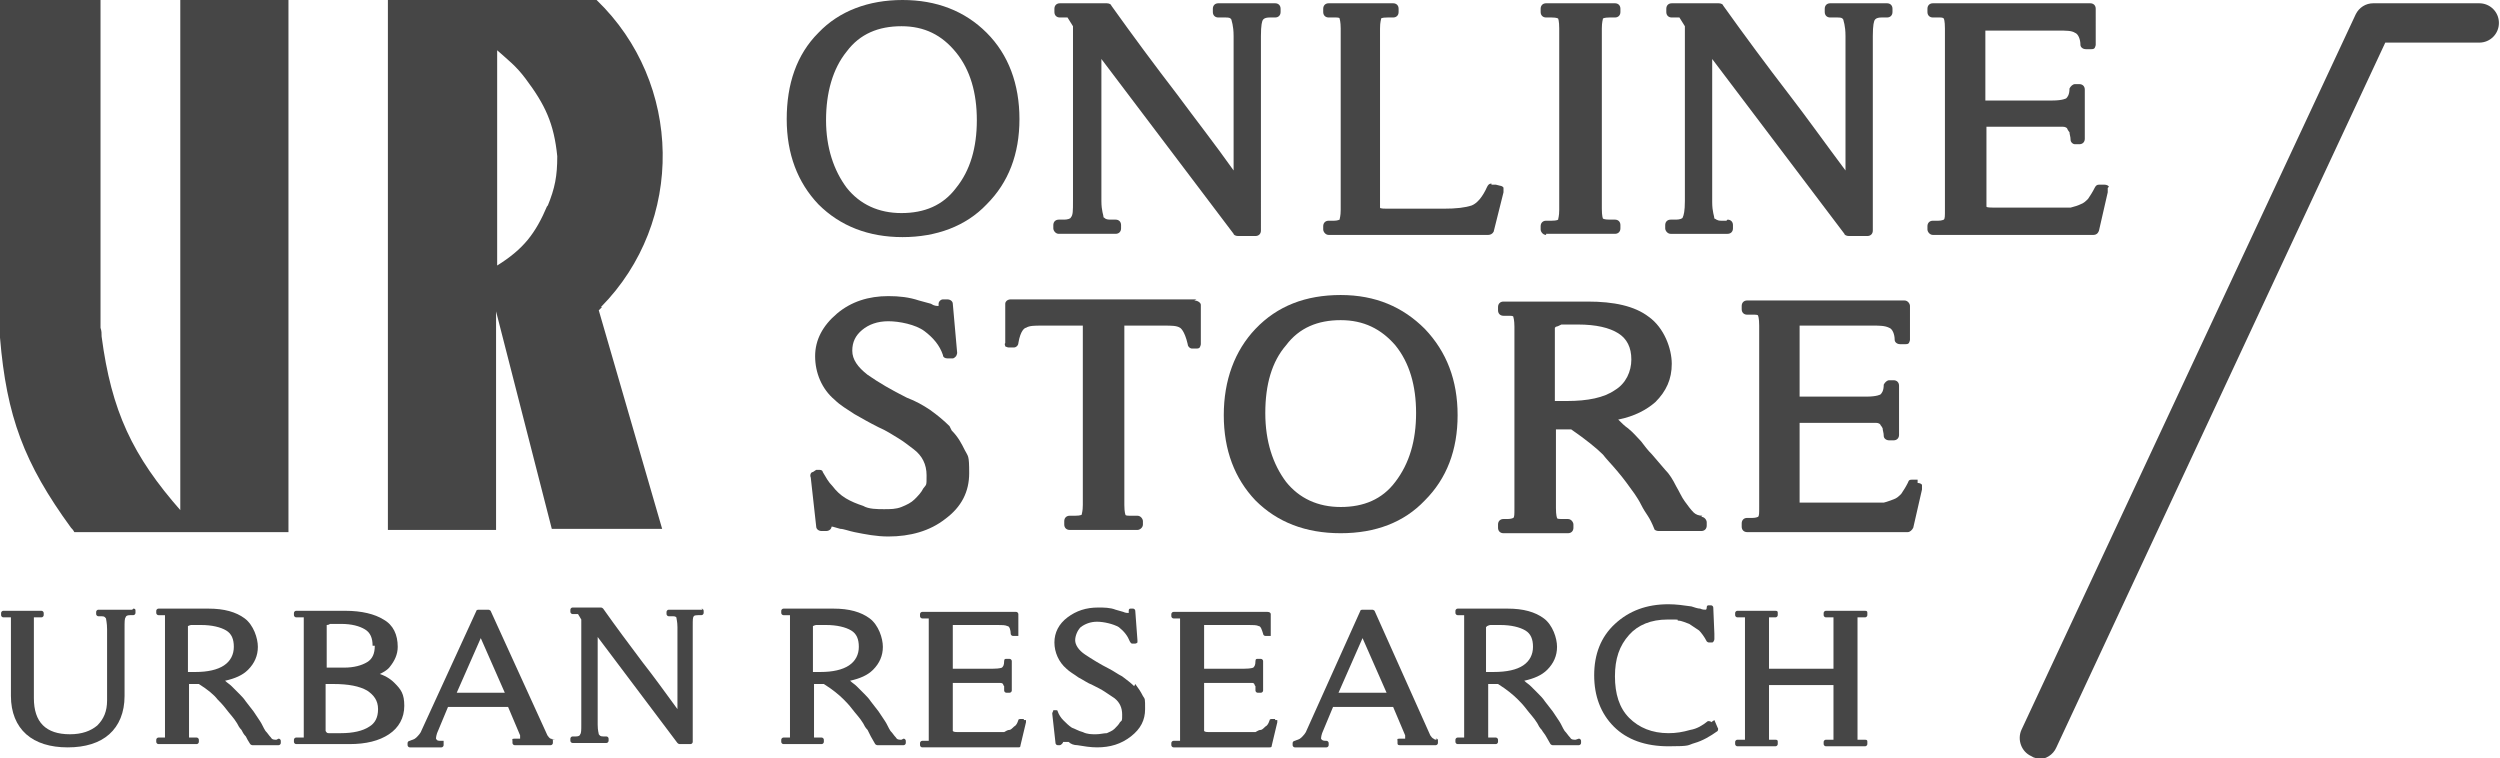
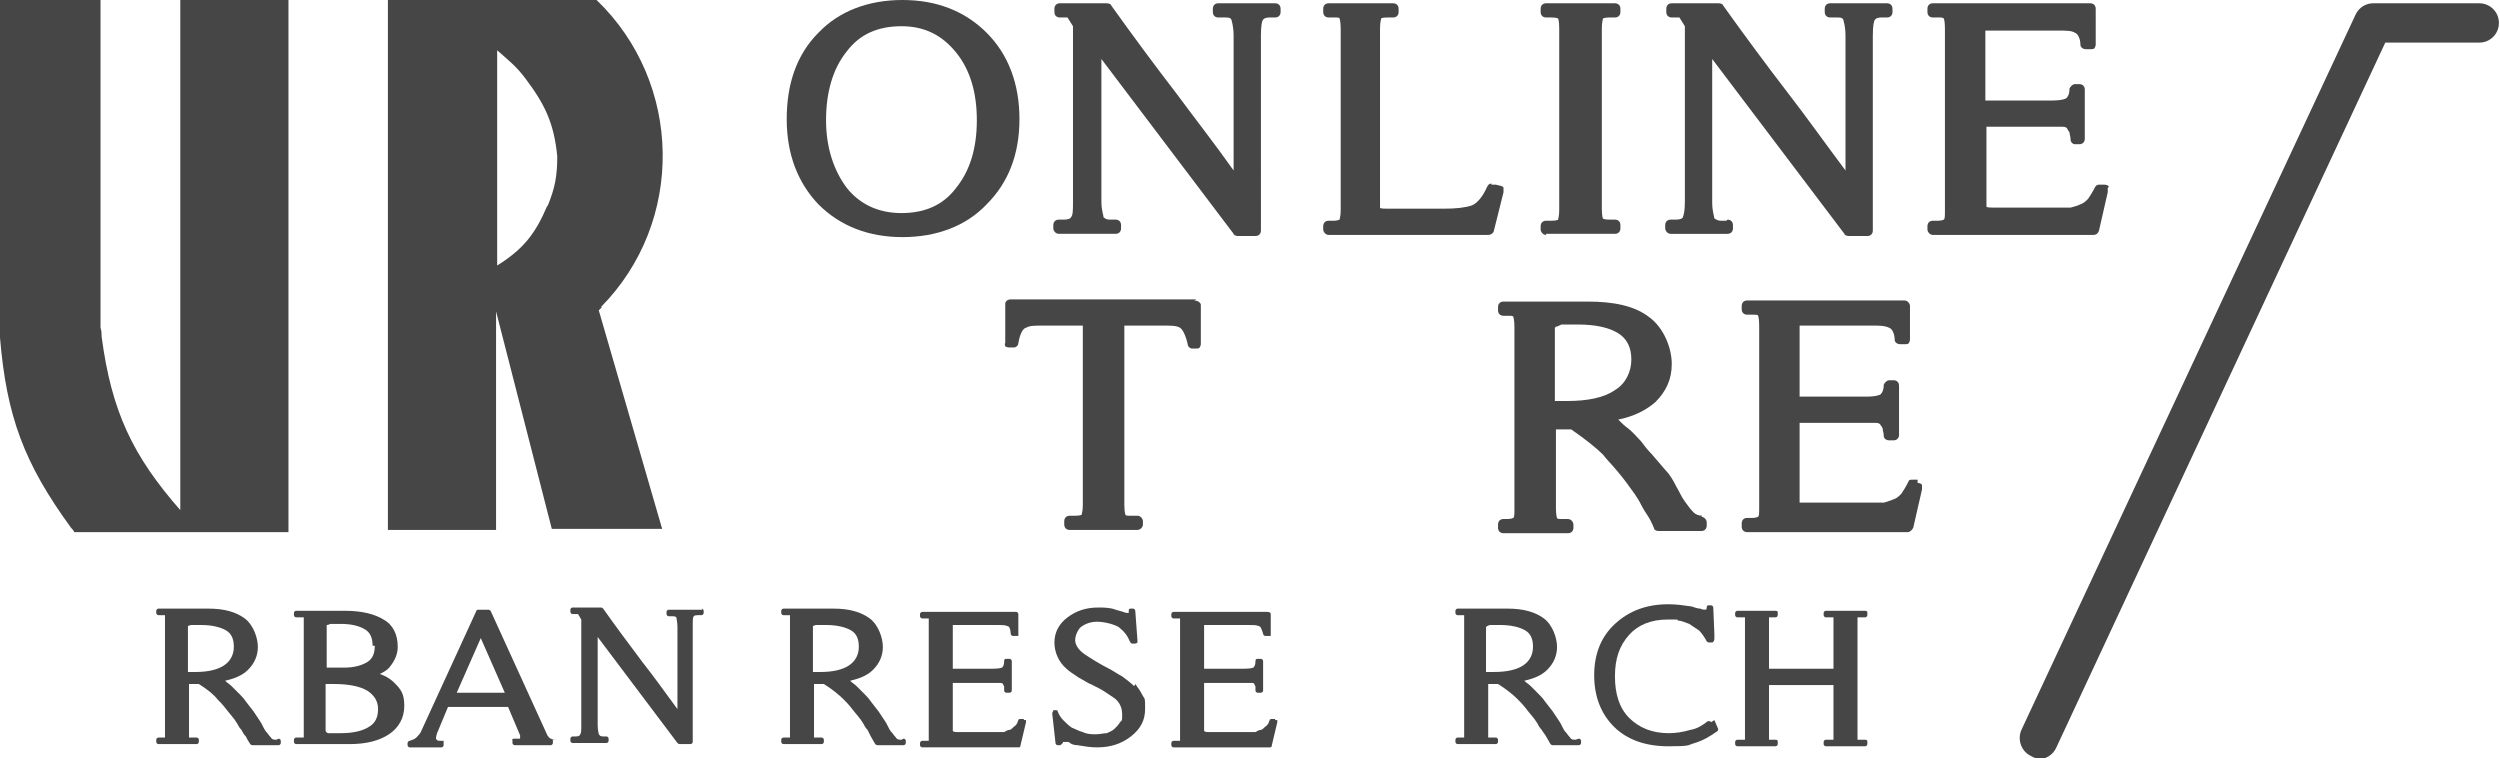
<svg xmlns="http://www.w3.org/2000/svg" version="1.1" viewBox="0 0 228.8 69.4">
  <defs>
    <style>
      .cls-1 {
        fill: #464646;
      }
    </style>
  </defs>
  <g>
    <g id="_レイヤー_1" data-name="レイヤー_1">
      <g>
        <g>
          <path class="cls-1" d="M90.3,3c-2-2-4.6-3-7.7-3s-5.8,1-7.7,3c-2,2-2.9,4.7-2.9,7.9s1,5.8,2.9,7.8c2,2,4.6,3,7.7,3s5.8-1,7.7-3c2-2,3-4.6,3-7.8s-1-5.9-3-7.9ZM87.5,17.2c-1.2,1.6-2.9,2.3-5,2.3s-3.8-.8-5-2.3c-1.2-1.6-1.9-3.7-1.9-6.2s.6-4.7,1.9-6.3c1.2-1.6,2.9-2.3,5-2.3s3.7.8,5,2.4c1.3,1.6,1.9,3.7,1.9,6.2s-.6,4.6-1.9,6.2Z" />
          <path class="cls-1" d="M96.9,21.4h5.2c.3,0,.5-.2.5-.5v-.3c0-.3-.2-.5-.5-.5h-.5c-.5,0-.5-.2-.6-.2,0-.2-.2-.6-.2-1.5V5.4l12.1,16c0,.1.2.2.4.2h1.6c.3,0,.5-.2.5-.5V3.3c0-1,.1-1.4.2-1.5,0,0,.1-.2.6-.2h.5c.3,0,.5-.2.5-.5v-.3c0-.3-.2-.5-.5-.5h-5.2c-.3,0-.5.2-.5.5v.3c0,.3.2.5.5.5h.6c.3,0,.5,0,.6.2,0,.1.2.5.2,1.5v12.3c-1.7-2.4-3.5-4.7-5.2-7-2-2.6-4-5.3-6-8.1,0-.1-.2-.2-.4-.2h-4.3c-.3,0-.5.2-.5.5v.3c0,.3.2.5.5.5h.4c.2,0,.3,0,.3,0,0,0,0,0,0,0l.5.8v16c0,.9,0,1.3-.2,1.5,0,.1-.3.2-.6.2h-.5c-.3,0-.5.2-.5.5v.3c0,.2.2.5.5.5Z" />
          <path class="cls-1" d="M136.9,16.9h-.4c0,0,0-.1,0-.1-.2,0-.3.1-.4.3-.4.9-.9,1.5-1.4,1.7-.6.2-1.4.3-2.6.3h-4.7c-.8,0-1.1,0-1.1-.1V2.6c0-.6.1-.8.1-.9,0,0,0-.1.6-.1h.5c.3,0,.5-.2.5-.5v-.3c0-.3-.2-.5-.5-.5h-5.9c-.3,0-.5.2-.5.5v.3c0,.3.2.5.5.5h.5c.3,0,.5,0,.5.1,0,0,.1.3.1.9v16.6c0,.6-.1.8-.1.9,0,0-.2.1-.5.1h-.5c-.3,0-.5.2-.5.5v.3c0,.2.2.5.5.5h14.6c.2,0,.4-.1.5-.3l.9-3.6c0-.1,0-.2,0-.4,0-.1-.2-.2-.3-.2Z" />
          <path class="cls-1" d="M141.5,21.4h6.3c.3,0,.5-.2.5-.5v-.3c0-.3-.2-.5-.5-.5h-.5c-.5,0-.6-.1-.6-.1,0,0-.1-.2-.1-.9V2.6c0-.6.1-.8.1-.9,0,0,.1-.1.6-.1h.5c.3,0,.5-.2.5-.5v-.3c0-.3-.2-.5-.5-.5h-6.3c-.3,0-.5.2-.5.5v.3c0,.3.2.5.5.5h.5c.5,0,.6.1.6.1,0,0,.1.2.1.9v16.6c0,.6-.1.8-.1.9,0,0-.1.1-.6.1h-.5c-.3,0-.5.2-.5.5v.3c0,.2.2.5.5.5Z" />
          <path class="cls-1" d="M158,20.2h-.5c-.4,0-.5-.2-.6-.2,0-.2-.2-.6-.2-1.5V5.4l12.1,16c0,.1.2.2.4.2h1.7c.3,0,.5-.2.5-.5V3.3c0-1,.1-1.4.2-1.5,0,0,.1-.2.6-.2h.5c.3,0,.5-.2.5-.5v-.3c0-.3-.2-.5-.5-.5h-5.2c-.3,0-.5.2-.5.5v.3c0,.3.2.5.5.5h.6c.3,0,.5,0,.6.2,0,.1.2.5.2,1.5v12.3c-1.8-2.4-3.5-4.8-5.2-7-2-2.6-4-5.3-6-8.1,0-.1-.2-.2-.4-.2h-4.3c-.3,0-.5.2-.5.5v.3c0,.3.2.5.5.5h.4c.2,0,.3,0,.3,0,0,0,0,0,0,0l.5.8v16c0,.9-.1,1.3-.2,1.5,0,.1-.3.2-.6.2h-.5c-.3,0-.5.2-.5.5v.3c0,.2.2.5.5.5h5.2c.3,0,.5-.2.5-.5v-.3c0-.3-.2-.5-.5-.5Z" />
          <path class="cls-1" d="M193,17.1c0-.1-.2-.2-.4-.2h-.5c-.2,0-.3.1-.4.3-.2.4-.4.7-.6,1-.2.2-.4.4-.7.5-.2.1-.5.2-.9.3-.4,0-.8,0-1.3,0h-5.3c-.8,0-1.1,0-1.1-.1v-7.3h6.1c.4,0,.7,0,.9,0,.2,0,.4.1.4.2,0,0,.1.2.2.3,0,.2.1.4.1.7,0,.2.2.4.4.4h.4c.3,0,.5-.2.5-.5v-4.5c0-.3-.2-.5-.5-.5h-.4c-.2,0-.4.2-.5.4,0,.6-.2.8-.3.9,0,0-.3.2-1.3.2h-6.1V3c0,0,0-.2,0-.2,0,0,.1,0,.2,0h6.5c.7,0,1.2,0,1.5.2.3.1.5.6.5,1.1,0,.2.2.4.5.4h.5c.1,0,.2,0,.3-.1,0,0,.1-.2.1-.3V.8c0-.3-.2-.5-.5-.5h-14.4c-.3,0-.5.2-.5.5v.3c0,.3.2.5.5.5h.5c.3,0,.4,0,.5.1,0,0,.1.2.1.9v16.6c0,.6,0,.8-.1.9,0,0-.2.1-.5.1h-.5c-.3,0-.5.2-.5.5v.3c0,.2.2.5.5.5h14.7c.2,0,.4-.1.5-.4l.8-3.5c0-.1,0-.3,0-.4Z" />
-           <path class="cls-1" d="M86.9,39c-.5-.5-1.1-1-1.8-1.5-.6-.4-1.3-.8-2.1-1.1,0,0,0,0,0,0-1.4-.7-2.6-1.4-3.6-2.1-.9-.7-1.4-1.4-1.4-2.2s.3-1.4.9-1.9c.6-.5,1.4-.8,2.4-.8s2.5.3,3.3.9c.8.6,1.4,1.3,1.7,2.2,0,.2.2.3.4.3h.5c.1,0,.2-.1.3-.2,0,0,.1-.2.1-.3l-.4-4.5c0-.2-.2-.4-.5-.4h-.4c-.2,0-.4.2-.4.4,0,0,0,0,0,.2,0,0,0,0,0,0-.2,0-.4,0-.7-.2l-1.1-.3c-.9-.3-1.8-.4-2.8-.4-1.8,0-3.4.5-4.7,1.6-1.3,1.1-2,2.4-2,3.9s.6,3,1.8,4c.5.5,1.2.9,1.8,1.3.7.4,1.4.8,2.2,1.2.7.3,1.3.7,1.8,1,.5.3,1,.7,1.4,1,.8.6,1.2,1.4,1.2,2.4s0,.8-.3,1.2c-.2.4-.5.7-.8,1-.3.3-.7.5-1.2.7-.5.2-1,.2-1.6.2s-1.4,0-1.9-.3c-.6-.2-1.1-.4-1.6-.7-.5-.3-.9-.7-1.2-1.1-.4-.4-.6-.8-.9-1.3,0-.1-.1-.2-.3-.2,0,0,0,0-.1,0,0,0-.2,0-.2,0l-.3.2c-.2,0-.3.3-.2.5l.5,4.5c0,.2.2.4.5.4h.4c.3,0,.5-.2.5-.4,0,0,0,0,.1,0l.7.2c.3,0,.8.2,1.3.3,1,.2,2,.4,3.1.4,2,0,3.8-.5,5.2-1.6,1.5-1.1,2.2-2.5,2.2-4.2s-.1-1.5-.4-2.1c-.3-.6-.6-1.2-1.2-1.8Z" />
          <path class="cls-1" d="M109.5,27.4h-17c-.3,0-.5.2-.5.4v3.6c-.1.1,0,.2,0,.3,0,0,.2.1.3.1h.5c.2,0,.4-.2.4-.4.2-1.2.6-1.4.7-1.4.3-.2.8-.2,1.4-.2h3.8v16.4c0,.6-.1.8-.1.9,0,0-.1.1-.6.1h-.5c-.3,0-.5.2-.5.5v.3c0,.3.2.5.5.5h6.2c.2,0,.5-.2.5-.5v-.3c0-.2-.2-.5-.5-.5h-.5c-.4,0-.6,0-.6-.1,0,0-.1-.2-.1-.9v-16.4h3.7c.6,0,1.1,0,1.4.2,0,0,.4.2.7,1.5,0,.2.2.4.4.4h.4c.1,0,.2,0,.3-.1,0,0,.1-.2.1-.3v-3.6c0-.2-.3-.4-.6-.4Z" />
-           <path class="cls-1" d="M122.7,27c-3.2,0-5.8,1-7.8,3.1-1.9,2-2.9,4.7-2.9,7.9s1,5.8,2.9,7.8c2,2,4.6,3,7.8,3s5.8-1,7.7-3c2-2,3-4.6,3-7.8s-1-5.8-3-7.9c-2-2-4.5-3.1-7.7-3.1ZM127.7,44.1c-1.2,1.6-2.9,2.3-5,2.3s-3.8-.8-5-2.3c-1.2-1.6-1.9-3.7-1.9-6.3s.6-4.7,1.9-6.2c1.2-1.6,2.9-2.3,5-2.3s3.7.8,5,2.3c1.3,1.6,1.9,3.7,1.9,6.2s-.6,4.6-1.9,6.3Z" />
          <path class="cls-1" d="M155.8,47.2c-.3,0-.6-.1-.8-.3-.3-.3-.5-.6-.8-1-.3-.4-.5-.9-.8-1.4-.3-.6-.6-1.1-1-1.5l-1.2-1.4c-.4-.4-.7-.8-1-1.2-.3-.3-.7-.8-1.2-1.2-.3-.2-.6-.5-.9-.8,1.5-.3,2.6-.9,3.4-1.6,1-1,1.5-2.1,1.5-3.5s-.7-3.3-2.1-4.3c-1.3-1-3.2-1.4-5.6-1.4h-7.7c-.3,0-.5.2-.5.5v.3c0,.3.2.5.5.5h.4c.3,0,.5,0,.5.1,0,0,.1.3.1.9v16.6c0,.6,0,.8-.1.9,0,0-.2.1-.5.1h-.4c-.3,0-.5.2-.5.5v.3c0,.3.2.5.5.5h5.9c.3,0,.5-.2.5-.5v-.3c0-.2-.2-.5-.5-.5h-.4c-.4,0-.6,0-.6-.1,0,0-.1-.2-.1-.9v-7.2h1.4c1.3.9,2.3,1.7,2.9,2.3.3.4.8.9,1.3,1.5.6.7,1.1,1.4,1.6,2.1.2.3.4.6.6,1,.2.4.4.7.6,1,.2.3.4.7.6,1.2,0,.1.2.2.4.2h3.9c.3,0,.5-.2.5-.5v-.3c0-.2-.2-.5-.5-.5ZM142.4,29.9c.1,0,.3-.1.5-.2.4,0,.9,0,1.5,0,1.7,0,2.9.3,3.7.8.8.5,1.2,1.3,1.2,2.4s-.5,2.2-1.5,2.8c-1,.7-2.5,1-4.4,1h-1.1v-6.7Z" />
          <path class="cls-1" d="M175.5,43.9h-.5c-.2,0-.3,0-.4.3-.2.4-.4.7-.6,1-.2.2-.4.4-.7.5-.3.1-.5.2-.9.3-.4,0-.8,0-1.3,0h-5.3c-.7,0-1,0-1.1,0v-7.3h6.1c.4,0,.7,0,.9,0,.2,0,.4.1.4.2,0,0,.1.1.2.3,0,.2.1.4.1.7,0,.2.2.4.5.4h.4c.3,0,.5-.2.5-.5v-4.5c0-.3-.2-.5-.5-.5h-.4c-.2,0-.4.2-.5.4,0,.6-.2.8-.3.9,0,0-.3.2-1.3.2h-6.1v-6.3c0,0,0-.2,0-.2,0,0,.1,0,.2,0h6.5c.6,0,1.1,0,1.5.2.3.1.5.6.5,1.1,0,.2.2.4.5.4h.5c.1,0,.2,0,.3-.1,0,0,.1-.2.1-.3v-3.1c0-.2-.2-.5-.5-.5h-14.4c-.3,0-.5.2-.5.5v.3c0,.3.2.5.5.5h.5c.3,0,.5,0,.5.1,0,0,.1.2.1.9v16.6c0,.6,0,.8-.1.9,0,0-.2.1-.5.1h-.5c-.3,0-.5.2-.5.5v.3c0,.3.2.5.5.5h14.7c.2,0,.4-.2.5-.4l.8-3.5c0-.1,0-.3,0-.4,0-.1-.2-.2-.4-.2Z" />
        </g>
        <g>
          <path class="cls-1" d="M16.6,46.8c-4.5-5.1-6.4-9.2-7.3-16,0-.3,0-.5-.1-.8V0H0v30.9c.6,7.2,2.2,11.5,6.5,17.4.1.1.2.2.3.4h19.6V0h-9.9v46.8Z" />
          <path class="cls-1" d="M55,28.1c7.7-7.8,7.5-20.5-.4-28.1h-19.1v48.5h9.9v-20l5.1,19.9h10.1l-5.8-20c.1-.1.2-.2.3-.3ZM50.1,18.8c-1.1,2.6-2.2,4-4.6,5.5V4.6c1,.9,1.7,1.4,2.6,2.6,1.8,2.4,2.6,4.1,2.9,7.1,0,1.8-.2,2.9-.9,4.6Z" />
        </g>
        <g>
-           <path class="cls-1" d="M12.1,55.8h-3.1c-.1,0-.2.1-.2.2v.2c0,.1.1.2.2.2h.3c.3,0,.3.1.4.2,0,.1.1.4.1,1v6.5c0,1-.3,1.7-.9,2.3-.6.5-1.4.8-2.5.8-2.2,0-3.3-1.1-3.3-3.3v-6.8c0-.4,0-.5,0-.6,0,0,0,0,.4,0h.3c.1,0,.2-.1.2-.2v-.2c0-.1-.1-.2-.2-.2H.3c-.1,0-.2.1-.2.2v.2c0,.1.1.2.2.2h.3c.3,0,.4,0,.4,0,0,0,0,.2,0,.5v6.7c0,1.5.5,2.7,1.4,3.5.9.8,2.2,1.2,3.8,1.2s2.9-.4,3.8-1.2c.9-.8,1.4-2,1.4-3.5v-6.2c0-.6,0-.9.1-1,0,0,0-.2.4-.2h.3c.1,0,.2-.1.2-.2v-.2c0-.1,0-.2-.2-.2Z" />
          <path class="cls-1" d="M25.3,67.7c-.2,0-.4,0-.5-.2-.2-.2-.3-.4-.5-.6-.2-.3-.3-.6-.5-.9-.2-.3-.4-.6-.6-.9l-.7-.9c-.2-.3-.4-.5-.6-.7-.2-.2-.4-.4-.7-.7-.2-.2-.4-.3-.6-.5.9-.2,1.6-.5,2.1-1,.6-.6.9-1.3.9-2.1s-.4-2-1.2-2.6c-.8-.6-1.9-.9-3.3-.9h-4.6c-.1,0-.2.1-.2.2v.2c0,.1.1.2.2.2h.3c.2,0,.3,0,.3,0,0,0,0,.2,0,.6v10c0,.4,0,.5,0,.6,0,0-.2,0-.3,0h-.3c-.1,0-.2.1-.2.2v.2c0,.1.1.2.2.2h3.5c.1,0,.2-.1.2-.2v-.2c0-.1-.1-.2-.2-.2h-.3c-.3,0-.4,0-.4,0,0,0,0-.2,0-.6v-4.3h.9c.8.5,1.4,1,1.7,1.4.2.2.5.5.8.9.3.4.7.8,1,1.3.1.2.2.4.4.6.1.2.2.4.4.6.1.2.2.4.4.7,0,0,.1.1.2.1h2.4c.1,0,.2-.1.2-.2v-.2c0-.1-.1-.2-.2-.2ZM17.2,57.3c0,0,.2-.1.3-.1.2,0,.5,0,.9,0,1,0,1.8.2,2.3.5.5.3.7.8.7,1.5s-.3,1.3-.9,1.7c-.6.4-1.5.6-2.6.6h-.7v-4.1Z" />
          <path class="cls-1" d="M34.5,61.8c.5-.2,1-.5,1.2-.8.4-.5.7-1.1.7-1.8,0-1.1-.4-2-1.3-2.5-.8-.5-2-.8-3.5-.8h-4.5c-.1,0-.2.1-.2.2v.2c0,.1.1.2.2.2h.3c.3,0,.4,0,.4,0,0,0,0,.2,0,.5v10c0,.4,0,.5,0,.5,0,0,0,0-.4,0h-.3c-.1,0-.2.1-.2.2v.2c0,.1.1.2.2.2h4.9c1.5,0,2.7-.3,3.6-.9.9-.6,1.4-1.5,1.4-2.6s-.3-1.5-.9-2.1c-.4-.4-.9-.7-1.6-.9ZM33.8,66.5c-.6.4-1.5.6-2.6.6s-.9,0-1.1,0c-.1,0-.2,0-.3-.2v-4.3h.7c1.4,0,2.4.2,3.1.6.6.4,1,.9,1,1.7s-.3,1.3-.8,1.6ZM34.3,59.1c0,.7-.2,1.2-.7,1.5-.5.3-1.2.5-2.1.5h-1.6v-3.9c0,0,.2,0,.3-.1.2,0,.6,0,1,0,1,0,1.7.2,2.2.5.5.3.7.8.7,1.5Z" />
          <path class="cls-1" d="M50.8,67.7c-.1,0-.2,0-.4-.1,0,0-.1,0-.3-.3l-5.2-11.4c0,0-.1-.1-.2-.1h-.9c0,0-.2,0-.2.1l-5,10.9c-.1.3-.3.5-.5.7-.2.2-.4.2-.6.3-.1,0-.2.1-.2.2v.2c0,.1.1.2.2.2h2.9c.1,0,.2-.1.2-.2v-.2c0,0,0-.1,0-.2,0,0-.1,0-.2,0-.3,0-.4,0-.5-.2,0,0,0-.2.1-.5l1-2.4h5.5l1.1,2.6c0,.1,0,.2,0,.3,0,0-.2,0-.5,0s-.2.1-.2.2v.2c0,.1.1.2.2.2h3.3c.1,0,.2-.1.2-.2v-.2c0-.1,0-.2-.2-.2ZM41.8,63.4l2.2-5,2.2,5h-4.4Z" />
          <path class="cls-1" d="M64.3,55.8h-3.1c-.1,0-.2.1-.2.2v.2c0,.1.1.2.2.2h.3c.2,0,.3,0,.4.1,0,.1.1.4.1.9v7.5c-1.1-1.5-2.1-2.9-3.2-4.3-1.2-1.6-2.4-3.2-3.6-4.9,0,0-.1-.1-.2-.1h-2.6c-.1,0-.2.1-.2.2v.2c0,.1.1.2.2.2h.2c.1,0,.2,0,.3,0l.3.5v9.6c0,.5,0,.8-.1.9,0,0,0,.2-.4.2h-.3c-.1,0-.2.1-.2.2v.2c0,.1.1.2.2.2h3.1c.1,0,.2-.1.2-.2v-.2c0-.1-.1-.2-.2-.2h-.3c-.3,0-.3-.1-.4-.2,0-.1-.1-.3-.1-.9v-8l7.3,9.7c0,0,.1.1.2.1h1c.1,0,.2-.1.2-.2v-10.6c0-.6,0-.8.1-.9,0,0,0-.1.4-.1h.3c.1,0,.2-.1.2-.2v-.2c0-.1-.1-.2-.2-.2Z" />
          <path class="cls-1" d="M82.5,67.7c-.2,0-.4,0-.5-.2-.2-.2-.3-.4-.5-.6-.2-.3-.3-.6-.5-.9-.2-.3-.4-.6-.6-.9l-.7-.9c-.2-.3-.4-.5-.6-.7-.2-.2-.4-.4-.7-.7-.2-.2-.4-.3-.6-.5.9-.2,1.6-.5,2.1-1,.6-.6.9-1.3.9-2.1s-.4-2-1.2-2.6c-.8-.6-1.9-.9-3.3-.9h-4.6c-.1,0-.2.1-.2.2v.2c0,.1.1.2.2.2h.3c.2,0,.3,0,.3,0,0,0,0,.2,0,.6v10c0,.4,0,.5,0,.6,0,0-.1,0-.3,0h-.3c-.1,0-.2.1-.2.2v.2c0,.1.1.2.2.2h3.5c.1,0,.2-.1.2-.2v-.2c0-.1-.1-.2-.2-.2h-.3c-.3,0-.4,0-.4,0,0,0,0-.2,0-.6v-4.3h.9c.8.5,1.4,1,1.8,1.4.2.2.5.5.8.9.3.4.7.8,1,1.3.1.2.2.4.4.6.1.2.2.4.3.6l.4.7c0,0,.1.1.2.1h2.4c.1,0,.2-.1.2-.2v-.2c0-.1-.1-.2-.2-.2ZM74.4,57.3c0,0,.2-.1.3-.1.2,0,.5,0,.9,0,1,0,1.8.2,2.3.5.5.3.7.8.7,1.5s-.3,1.3-.9,1.7c-.6.4-1.5.6-2.6.6h-.7v-4.1Z" />
          <path class="cls-1" d="M93.7,65.8h-.3c0,0-.2,0-.2.1-.1.3-.2.5-.4.6-.1.1-.3.3-.4.3-.2,0-.3.1-.5.2-.2,0-.5,0-.8,0h-3.2c-.5,0-.6,0-.7-.1v-4.4h3.7c.2,0,.4,0,.6,0,.1,0,.2,0,.3.1,0,0,0,.1.1.2,0,.1,0,.2,0,.4,0,.1.1.2.2.2h.3c.1,0,.2-.1.2-.2v-2.7c0-.1-.1-.2-.2-.2h-.3c-.1,0-.2,0-.2.2,0,.4-.1.5-.2.6,0,0-.2.1-.8.1h-3.7s0-4,0-4c0,0,.1,0,.2,0h3.9c.4,0,.7,0,.9.1.2,0,.3.4.3.7,0,.1.1.2.2.2h.3c0,0,.1,0,.2,0,0,0,0-.1,0-.2v-1.8c0-.1-.1-.2-.2-.2h-8.6c-.1,0-.2.1-.2.2v.2c0,.1.1.2.2.2h.3c.2,0,.3,0,.3,0,0,0,0,.2,0,.6v10c0,.4,0,.5,0,.6,0,0-.2,0-.3,0h-.3c-.1,0-.2.1-.2.2v.2c0,.1.1.2.2.2h8.8c.1,0,.2,0,.2-.2l.5-2.1c0,0,0-.1,0-.2,0,0-.1,0-.2,0Z" />
          <path class="cls-1" d="M103.8,62.8c-.3-.3-.7-.6-1.1-.9-.4-.2-.8-.5-1.2-.7,0,0,0,0,0,0-.8-.4-1.6-.9-2.2-1.3-.6-.4-.9-.9-.9-1.3s.2-.9.5-1.2c.4-.3.9-.5,1.5-.5s1.5.2,2,.5c.5.4.8.8,1,1.3,0,0,.1.2.2.2h.3c0,0,.1,0,.2-.1,0,0,0-.1,0-.2l-.2-2.7c0-.1-.1-.2-.2-.2h-.2c-.1,0-.2,0-.2.2,0,0,0,0,0,.2-.1,0-.3,0-.5-.1l-.7-.2c-.5-.2-1.1-.2-1.6-.2-1.1,0-2,.3-2.8.9-.8.6-1.2,1.4-1.2,2.3s.4,1.8,1.1,2.4c.3.3.7.5,1.1.8.4.2.8.5,1.3.7.4.2.8.4,1.1.6.3.2.6.4.9.6.5.4.7.9.7,1.5s0,.5-.2.7c-.1.2-.3.4-.5.6-.2.2-.5.3-.7.4-.3,0-.6.1-1,.1s-.8,0-1.2-.2c-.4-.1-.7-.3-1-.4-.3-.2-.5-.4-.8-.7-.2-.2-.4-.5-.5-.8,0,0,0-.1-.1-.1,0,0,0,0,0,0s0,0-.1,0h-.2c0,.1-.1.2-.1.3l.3,2.7c0,.1.1.2.2.2h.2c.1,0,.3-.2.3-.3h.5c.2.2.5.3.8.3.6.1,1.2.2,1.8.2,1.2,0,2.2-.3,3.1-1,.9-.7,1.3-1.5,1.3-2.5s0-.9-.2-1.2c-.2-.4-.4-.7-.7-1.1Z" />
          <path class="cls-1" d="M116.7,65.8h-.3c0,0-.2,0-.2.1-.1.3-.2.5-.4.6-.1.1-.3.3-.4.3-.2,0-.3.1-.5.2-.2,0-.5,0-.8,0h-3.2c-.5,0-.6,0-.7-.1v-4.4h3.7c.2,0,.4,0,.6,0,.2,0,.2,0,.3.1,0,0,0,.1.1.2,0,.1,0,.2,0,.4,0,.1.1.2.2.2h.3c.1,0,.2-.1.2-.2v-2.7c0-.1-.1-.2-.2-.2h-.3c-.1,0-.2,0-.2.2,0,.4-.1.5-.2.6,0,0-.2.1-.8.1h-3.7v-3.8c0,0,0-.1,0-.2,0,0,.1,0,.2,0h3.9c.4,0,.7,0,.9.1.2,0,.3.4.4.7,0,.1.1.2.2.2h.3c0,0,.1,0,.2,0,0,0,0-.1,0-.2v-1.8c0-.1-.1-.2-.3-.2h-8.6c-.1,0-.2.1-.2.2v.2c0,.1.1.2.2.2h.3c.2,0,.3,0,.3,0,0,0,0,.2,0,.6v10c0,.4,0,.5,0,.6,0,0-.1,0-.3,0h-.3c-.1,0-.2.1-.2.2v.2c0,.1.1.2.2.2h8.8c.1,0,.2,0,.2-.2l.5-2.1c0,0,0-.1,0-.2,0,0-.1,0-.2,0Z" />
-           <path class="cls-1" d="M131.5,67.7c-.1,0-.2,0-.3-.1,0,0-.1,0-.3-.3l-5.1-11.4c0,0-.1-.1-.2-.1h-.9c0,0-.2,0-.2.1l-4.9,10.9c-.1.3-.3.5-.5.7-.2.2-.4.2-.6.3-.1,0-.2.1-.2.2v.2c0,.1.1.2.2.2h2.9c.1,0,.2-.1.2-.2v-.2c0-.1-.1-.2-.2-.2-.2,0-.4,0-.5-.2,0,0,0-.2.1-.5l1-2.4h5.5l1.1,2.6c0,.1,0,.2,0,.3,0,0-.2,0-.5,0s-.2.1-.2.2v.2c0,.1,0,.2.2.2h3.3c.1,0,.2-.1.2-.2v-.2c0-.1,0-.2-.2-.2ZM122.5,63.4l2.2-5,2.2,5h-4.4Z" />
          <path class="cls-1" d="M144.2,67.7c-.2,0-.4,0-.5-.2-.2-.2-.3-.4-.5-.6-.2-.3-.3-.6-.5-.9-.2-.3-.4-.6-.6-.9l-.7-.9c-.2-.3-.4-.5-.6-.7-.2-.2-.4-.4-.7-.7-.2-.2-.4-.3-.6-.5.9-.2,1.6-.5,2.1-1,.6-.6.9-1.3.9-2.1s-.4-2-1.2-2.6c-.8-.6-1.9-.9-3.3-.9h-4.6c-.1,0-.2.1-.2.2v.2c0,.1.1.2.2.2h.3c.2,0,.3,0,.3,0,0,0,0,.2,0,.6v10c0,.4,0,.5,0,.6,0,0-.1,0-.3,0h-.3c-.1,0-.2.1-.2.2v.2c0,.1.1.2.2.2h3.5c.1,0,.2-.1.2-.2v-.2c0-.1-.1-.2-.2-.2h-.3c-.3,0-.4,0-.4,0,0,0,0-.2,0-.6v-4.3h.9c.8.5,1.4,1,1.8,1.4.2.2.5.5.8.9.3.4.7.8,1,1.3.1.2.2.4.4.6.1.2.3.4.4.6l.4.7c0,0,.1.1.2.1h2.4c.1,0,.2-.1.2-.2v-.2c0-.1-.1-.2-.2-.2ZM136.1,57.3c0,0,.2-.1.3-.1.2,0,.5,0,.9,0,1,0,1.8.2,2.3.5.5.3.7.8.7,1.5s-.3,1.3-.9,1.7c-.6.4-1.5.6-2.7.6h-.7v-4.1Z" />
          <path class="cls-1" d="M156.6,66.1c0,0,0-.1-.2-.1,0,0,0,0,0,0,0,0-.1,0-.1,0-.5.4-1,.7-1.6.8-.7.2-1.3.3-2,.3-1.5,0-2.7-.5-3.6-1.4-.9-.9-1.3-2.2-1.3-3.8s.4-2.8,1.3-3.8c.8-.9,2-1.4,3.5-1.4s.7,0,1,.1c.3,0,.7.2,1,.3.3.2.6.4.9.6.2.2.5.6.7,1,0,0,.1.1.2.1h.3c.1,0,.2-.2.2-.3v-.5s-.1-2.4-.1-2.4c0-.1-.1-.2-.2-.2h-.2c-.1,0-.2,0-.2.2,0,0,0,.2-.1.2,0,0,0,0,0,0-.1,0-.3,0-.5-.1-.2,0-.5-.1-.8-.2-.7-.1-1.4-.2-2.1-.2-2,0-3.6.6-4.9,1.8-1.3,1.2-1.9,2.8-1.9,4.7s.6,3.5,1.8,4.7c1.2,1.2,2.9,1.8,5,1.8s1.7-.1,2.4-.3c.7-.2,1.4-.6,2.1-1.1,0,0,.1-.2,0-.3l-.3-.7Z" />
          <path class="cls-1" d="M170.1,56.5s.1,0,.3,0h.3c.1,0,.2-.1.2-.2v-.2c0-.1,0-.2-.2-.2h-3.6c-.1,0-.2.1-.2.2v.2c0,.1.1.2.2.2h.3c.3,0,.4,0,.4,0,0,0,0,.2,0,.6v4.1h-5.9v-4.1c0-.4,0-.5,0-.6,0,0,.1,0,.3,0h.3c.1,0,.2-.1.2-.2v-.2c0-.1,0-.2-.2-.2h-3.5c-.1,0-.2.1-.2.2v.2c0,.1.1.2.2.2h.3c.3,0,.4,0,.4,0,0,0,0,.2,0,.6v10c0,.4,0,.5,0,.6,0,0,0,0-.4,0h-.3c-.1,0-.2.1-.2.2v.2c0,.1.1.2.2.2h3.5c.1,0,.2-.1.2-.2v-.2c0-.1,0-.2-.2-.2h-.3c-.2,0-.3,0-.3,0,0,0,0-.2,0-.6v-4.4h5.9v4.4c0,.4,0,.5,0,.6,0,0,0,0-.4,0h-.3c-.1,0-.2.1-.2.2v.2c0,.1.1.2.2.2h3.6c.1,0,.2-.1.2-.2v-.2c0-.1,0-.2-.2-.2h-.3c-.2,0-.3,0-.4,0,0,0,0-.2,0-.6v-10c0-.4,0-.5,0-.6Z" />
        </g>
        <path class="cls-1" d="M186.7,69.4c-.3,0-.5,0-.8-.2-.9-.4-1.3-1.5-.9-2.4L215.6,1.3c.3-.6.9-1,1.6-1h9.7c1,0,1.8.8,1.8,1.8s-.8,1.8-1.8,1.8h-8.6l-30.1,64.5c-.3.7-1,1.1-1.7,1.1Z" />
      </g>
    </g>
  </g>
</svg>